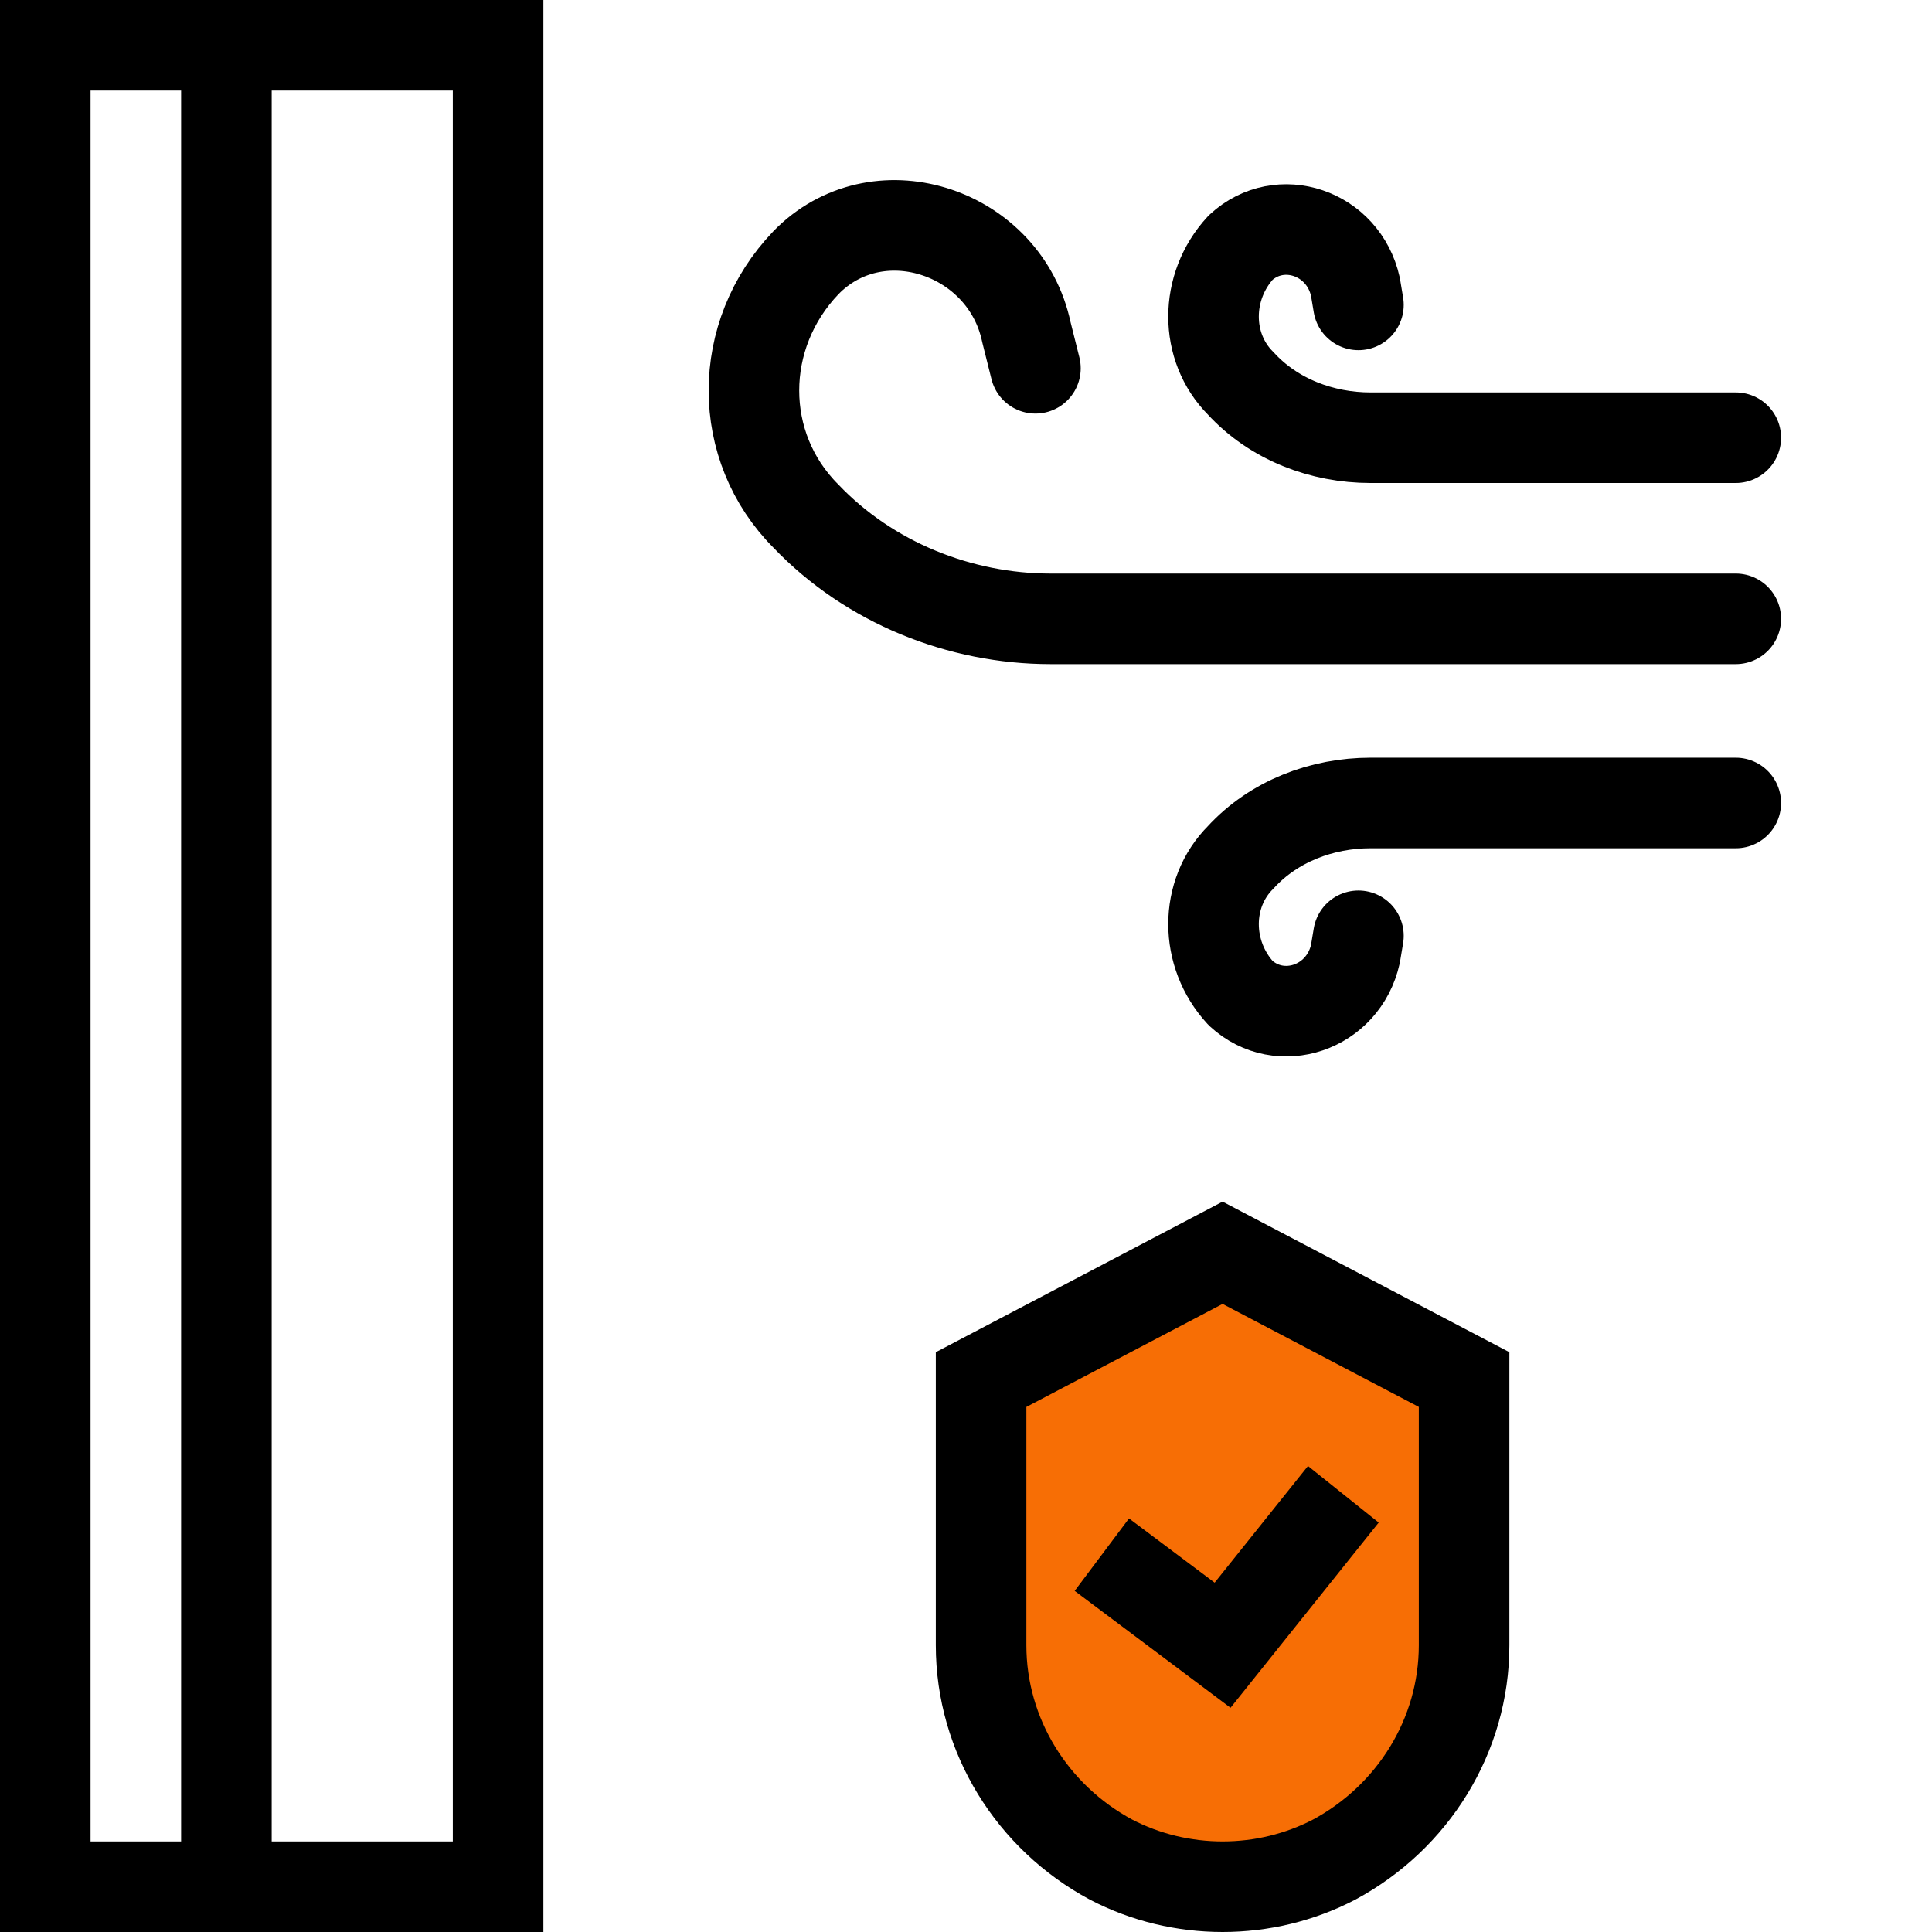
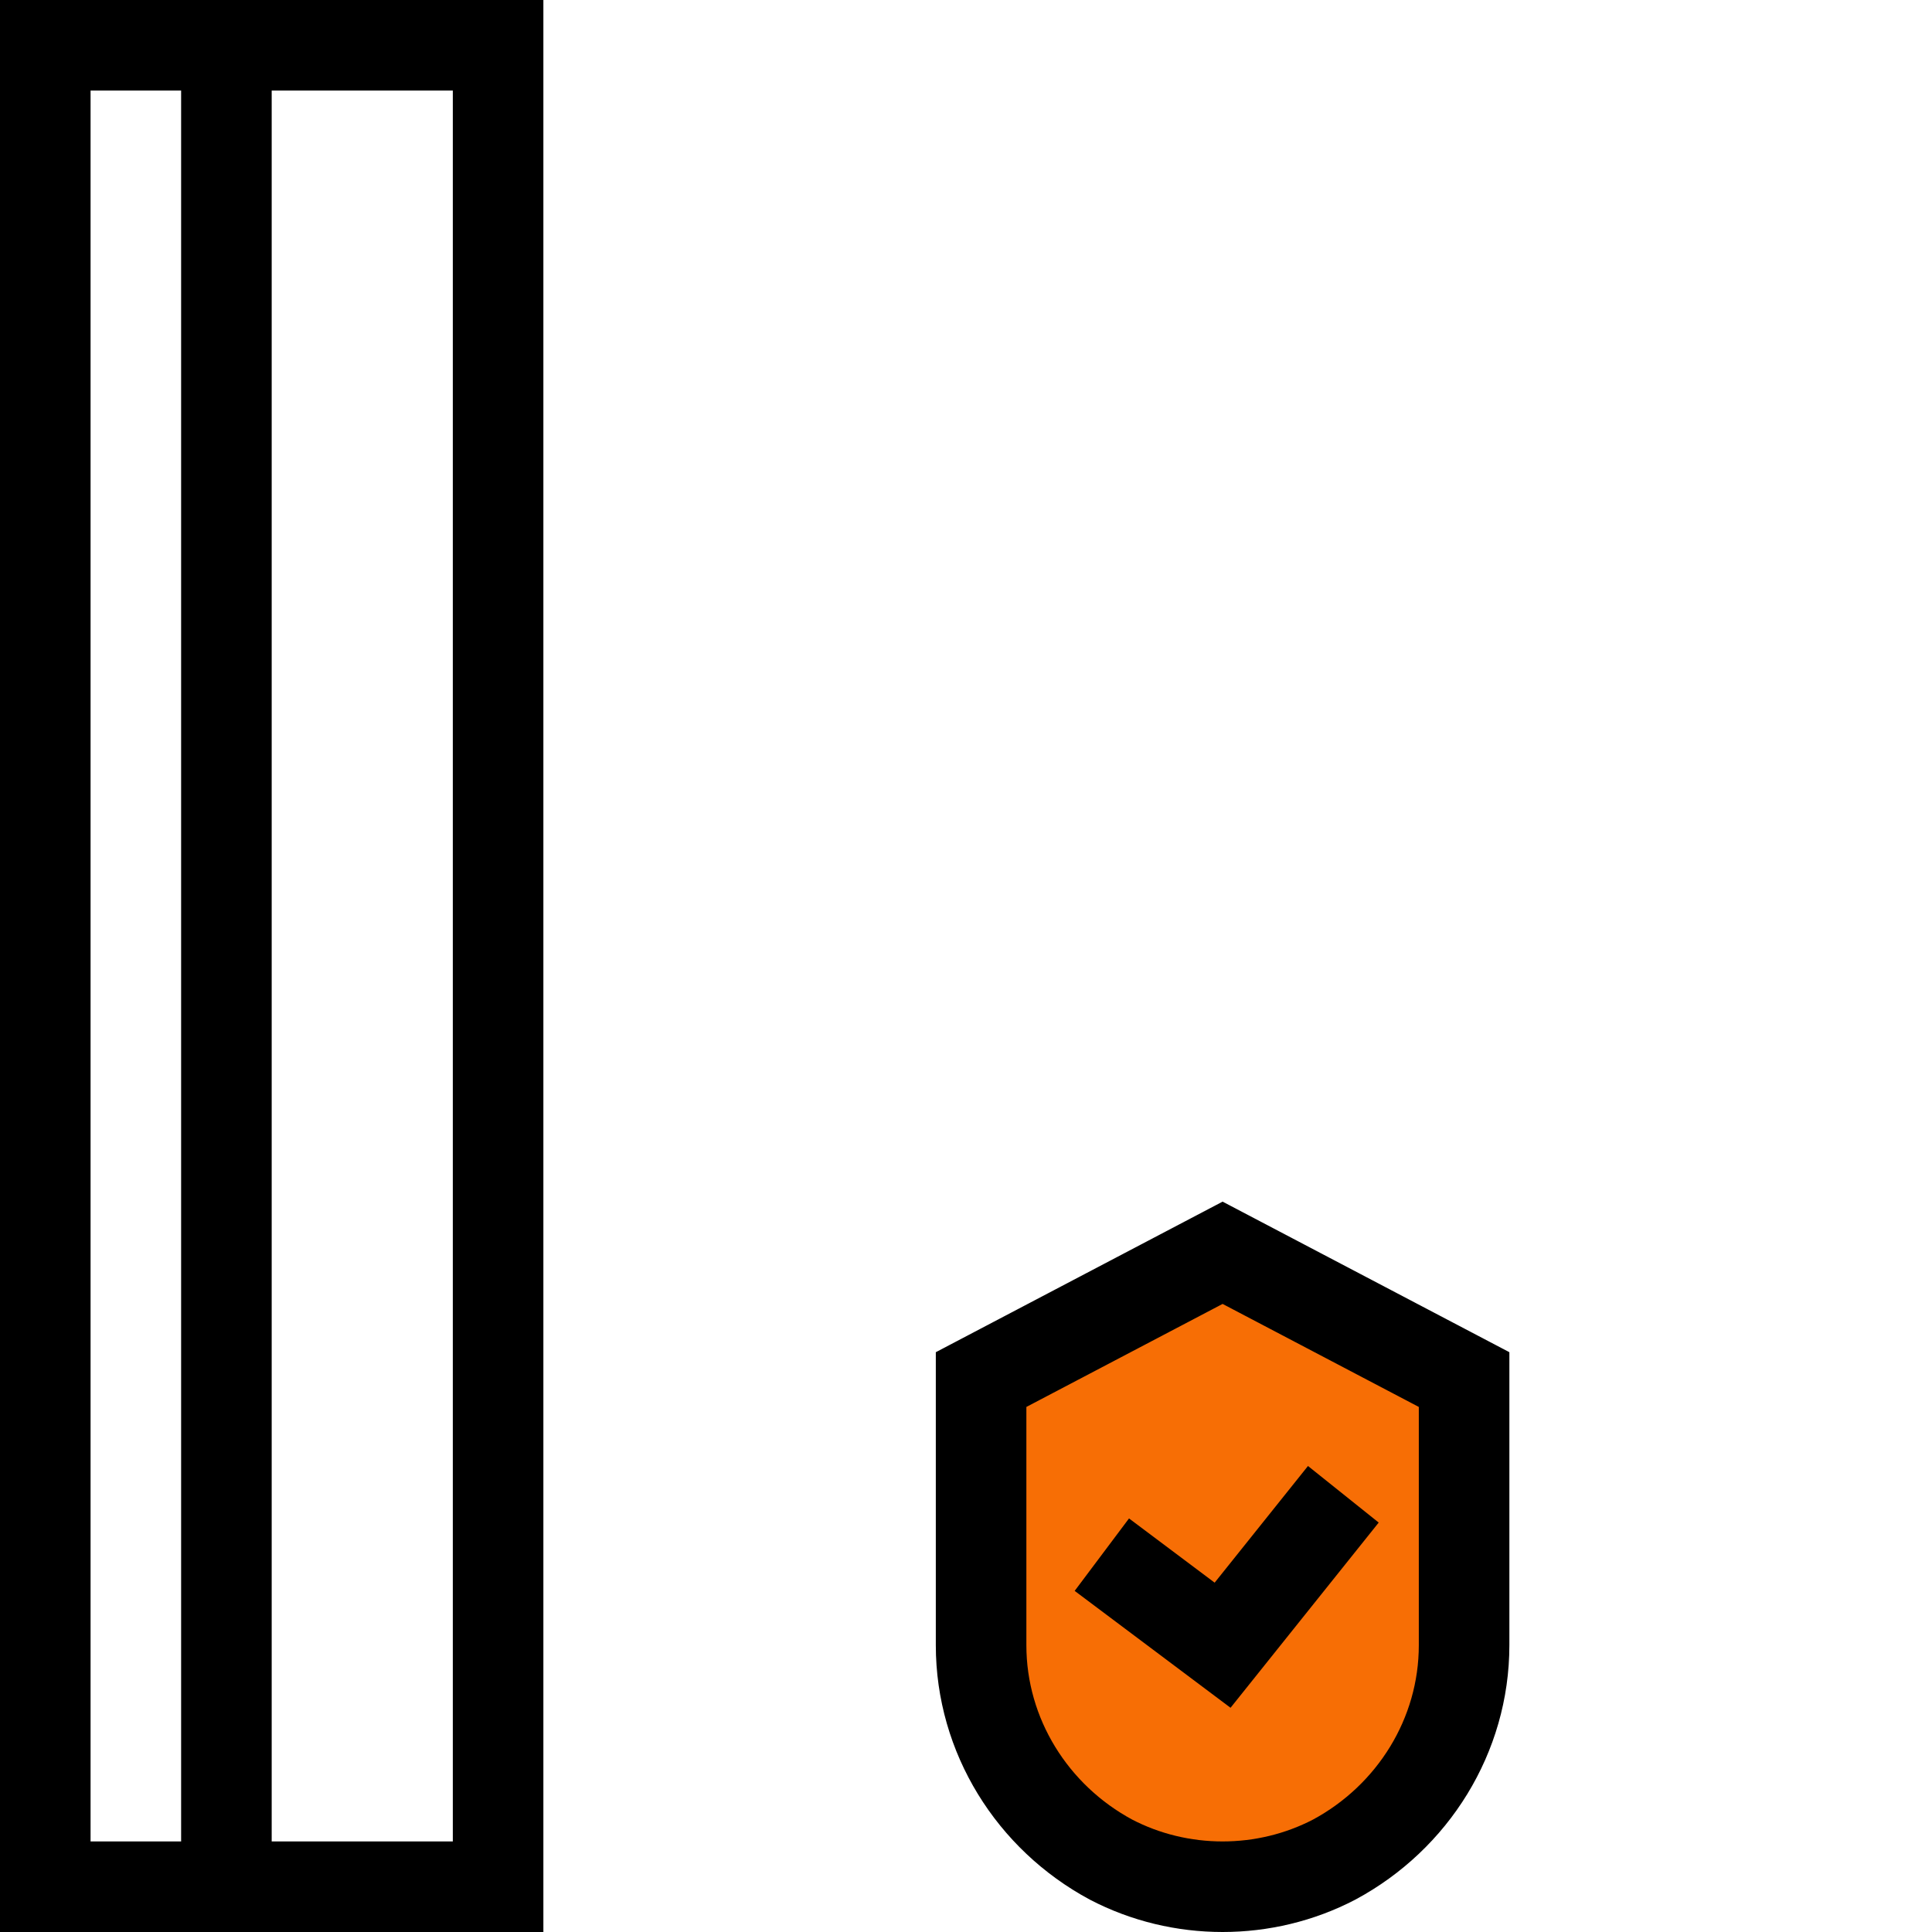
<svg xmlns="http://www.w3.org/2000/svg" version="1.1" id="Слой_1" x="0" y="0" viewBox="0 0 64 64" xml:space="preserve">
  <style>.st0,.st2{fill:#f76e05;stroke:#000;stroke-width:3;stroke-miterlimit:10}.st2{fill:none;stroke-linecap:round;stroke-linejoin:round}</style>
  <path class="st0" d="m40.5 41.5-8 4.2v8.8c0 3 1.7 5.7 4.3 7.1 2.3 1.2 5.1 1.2 7.4 0 2.6-1.4 4.3-4.1 4.3-7.1v-8.8z" />
  <path d="M1.5 1.5h6v61h-6zm6 0h9v61h-9z" style="stroke:#000;stroke-width:3;stroke-miterlimit:10;fill:none" />
  <path class="st0" d="m36.5 51.5 4 3 4-5" />
-   <path class="st2" d="M57.5 14.5H45.4c-1.6 0-3.2-.6-4.3-1.8h0c-1.2-1.2-1.2-3.2 0-4.5h0q0 0 0 0c1.3-1.2 3.4-.5 3.8 1.3l.1.6m12.5 16.5H45.4c-1.6 0-3.2.6-4.3 1.8h0c-1.2 1.2-1.2 3.2 0 4.5h0q0 0 0 0c1.3 1.2 3.4.5 3.8-1.3l.1-.6" />
-   <path class="st2" d="M57.5 20.5H34.8c-3 0-6-1.2-8.1-3.4h0c-2.3-2.3-2.3-6 0-8.4h0l.1-.1c2.4-2.3 6.5-.9 7.2 2.4l.3 1.2" />
</svg>